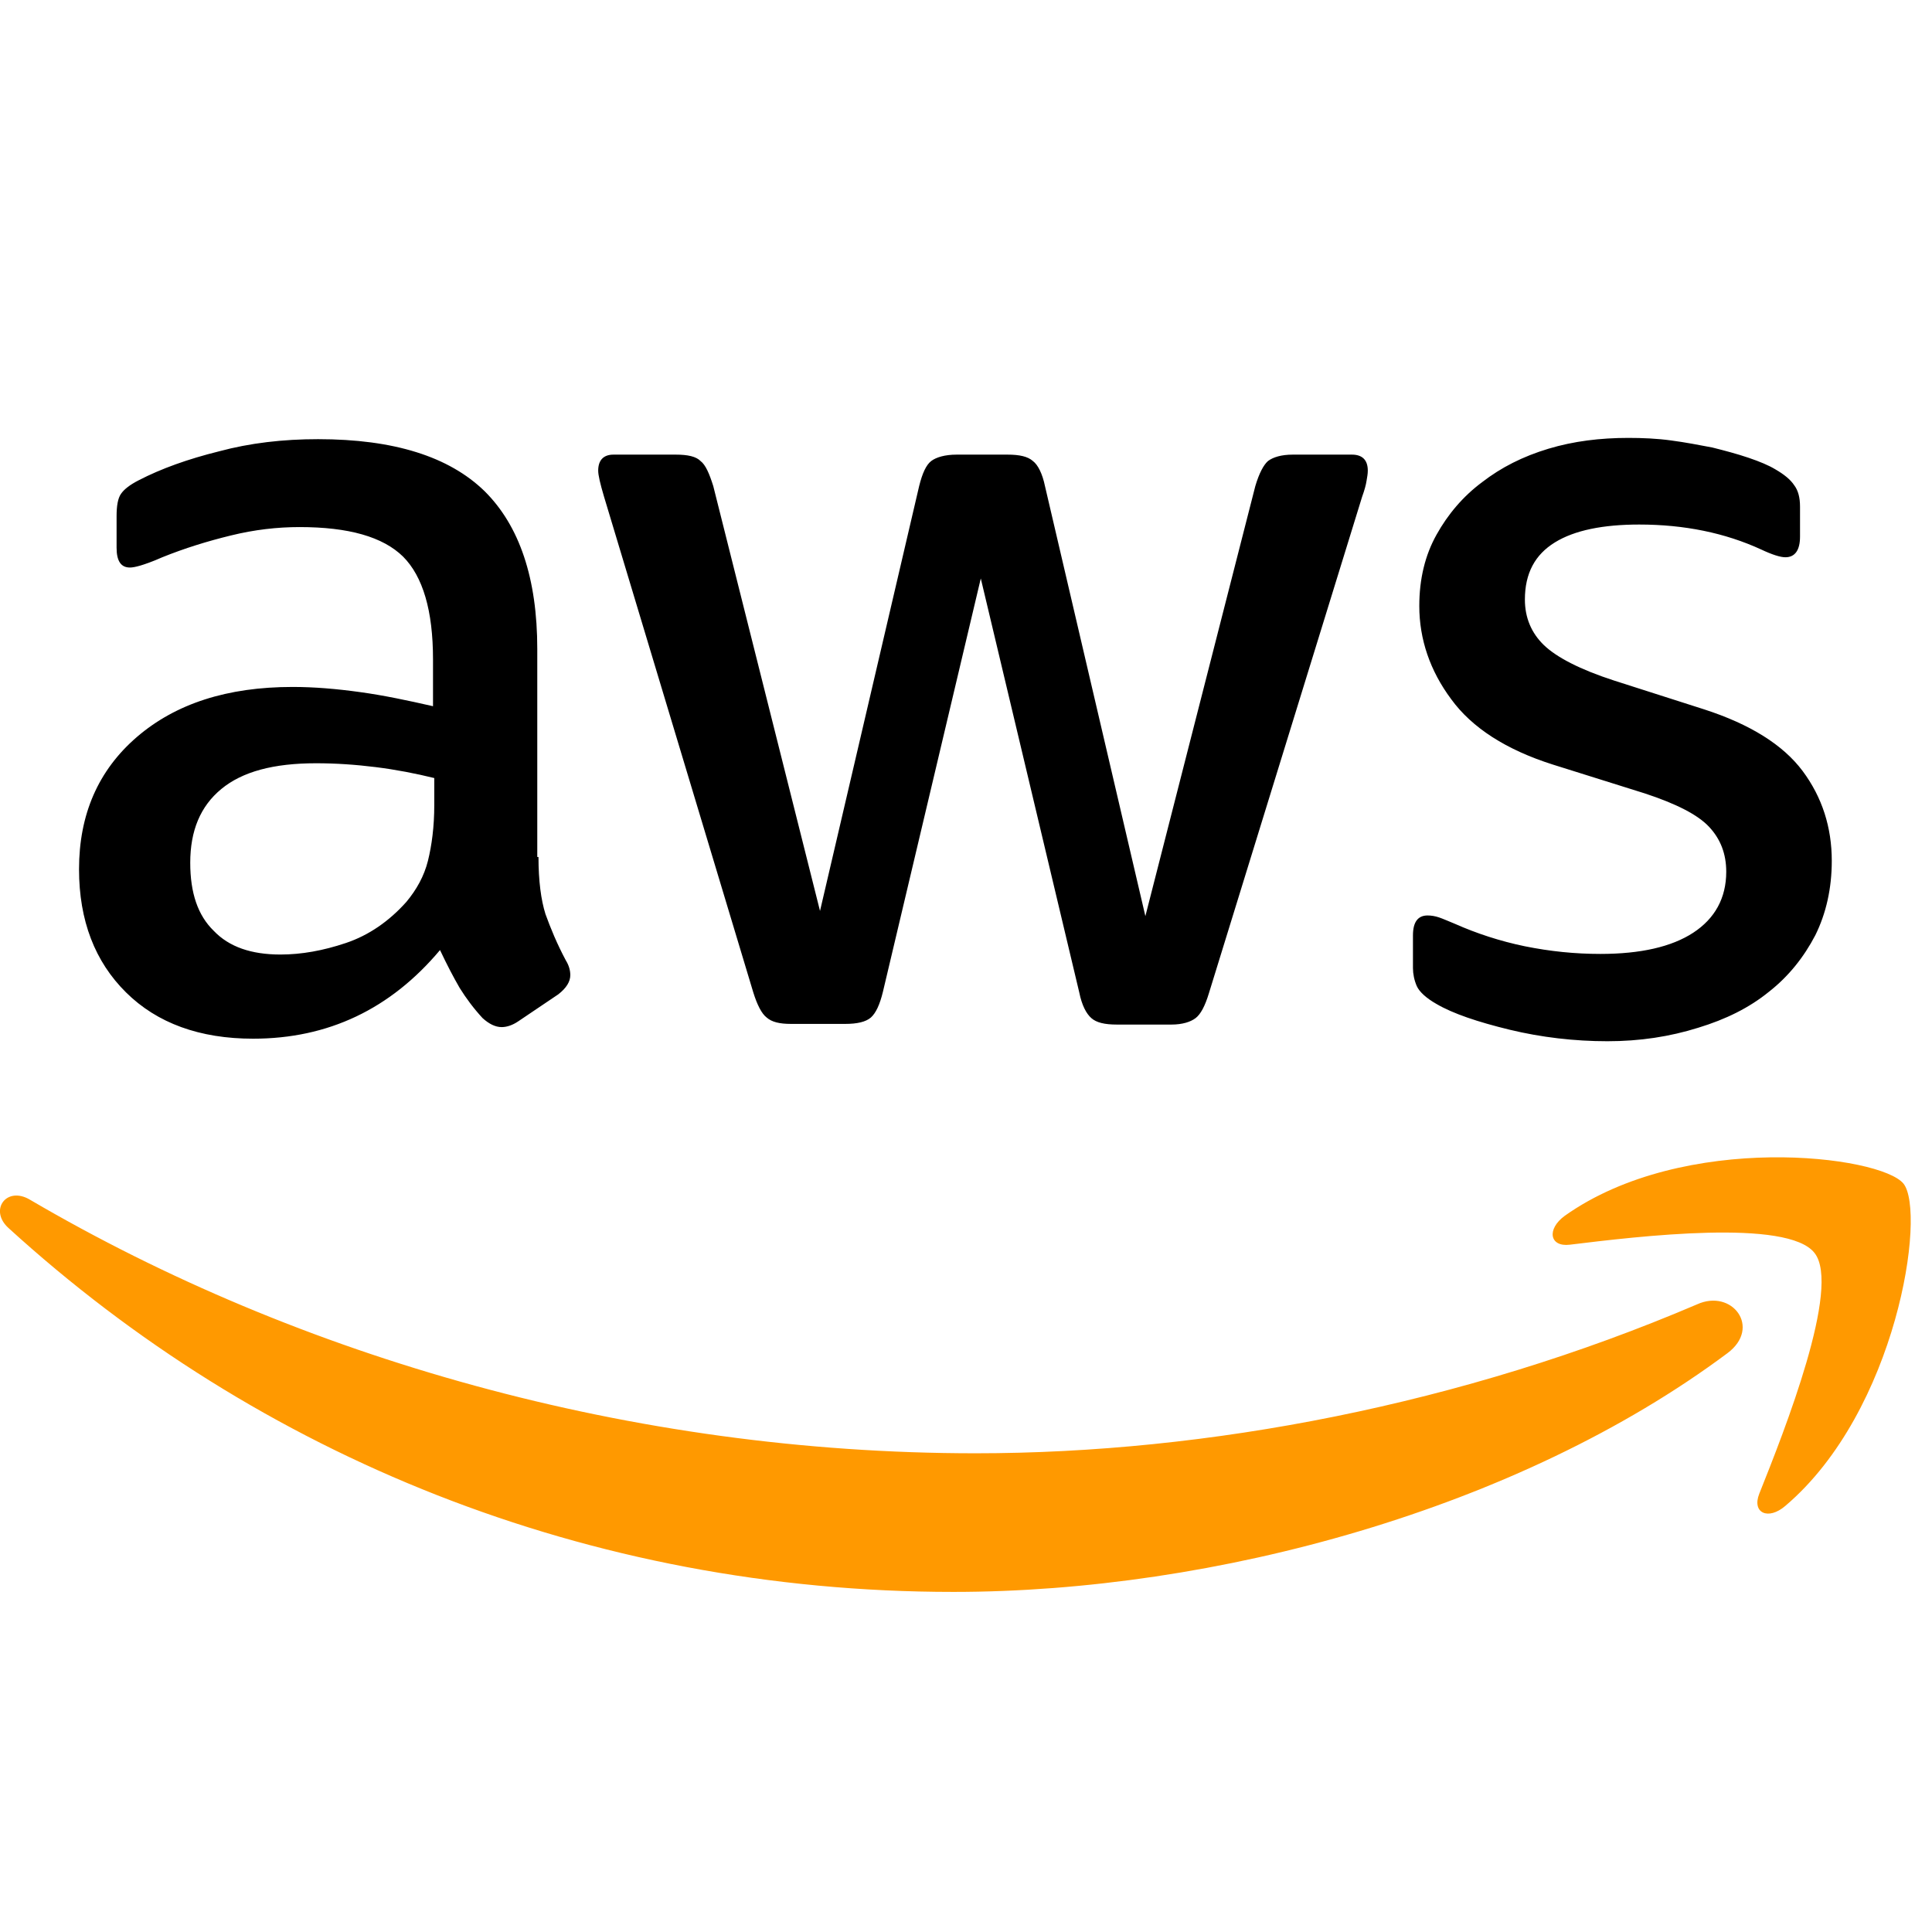
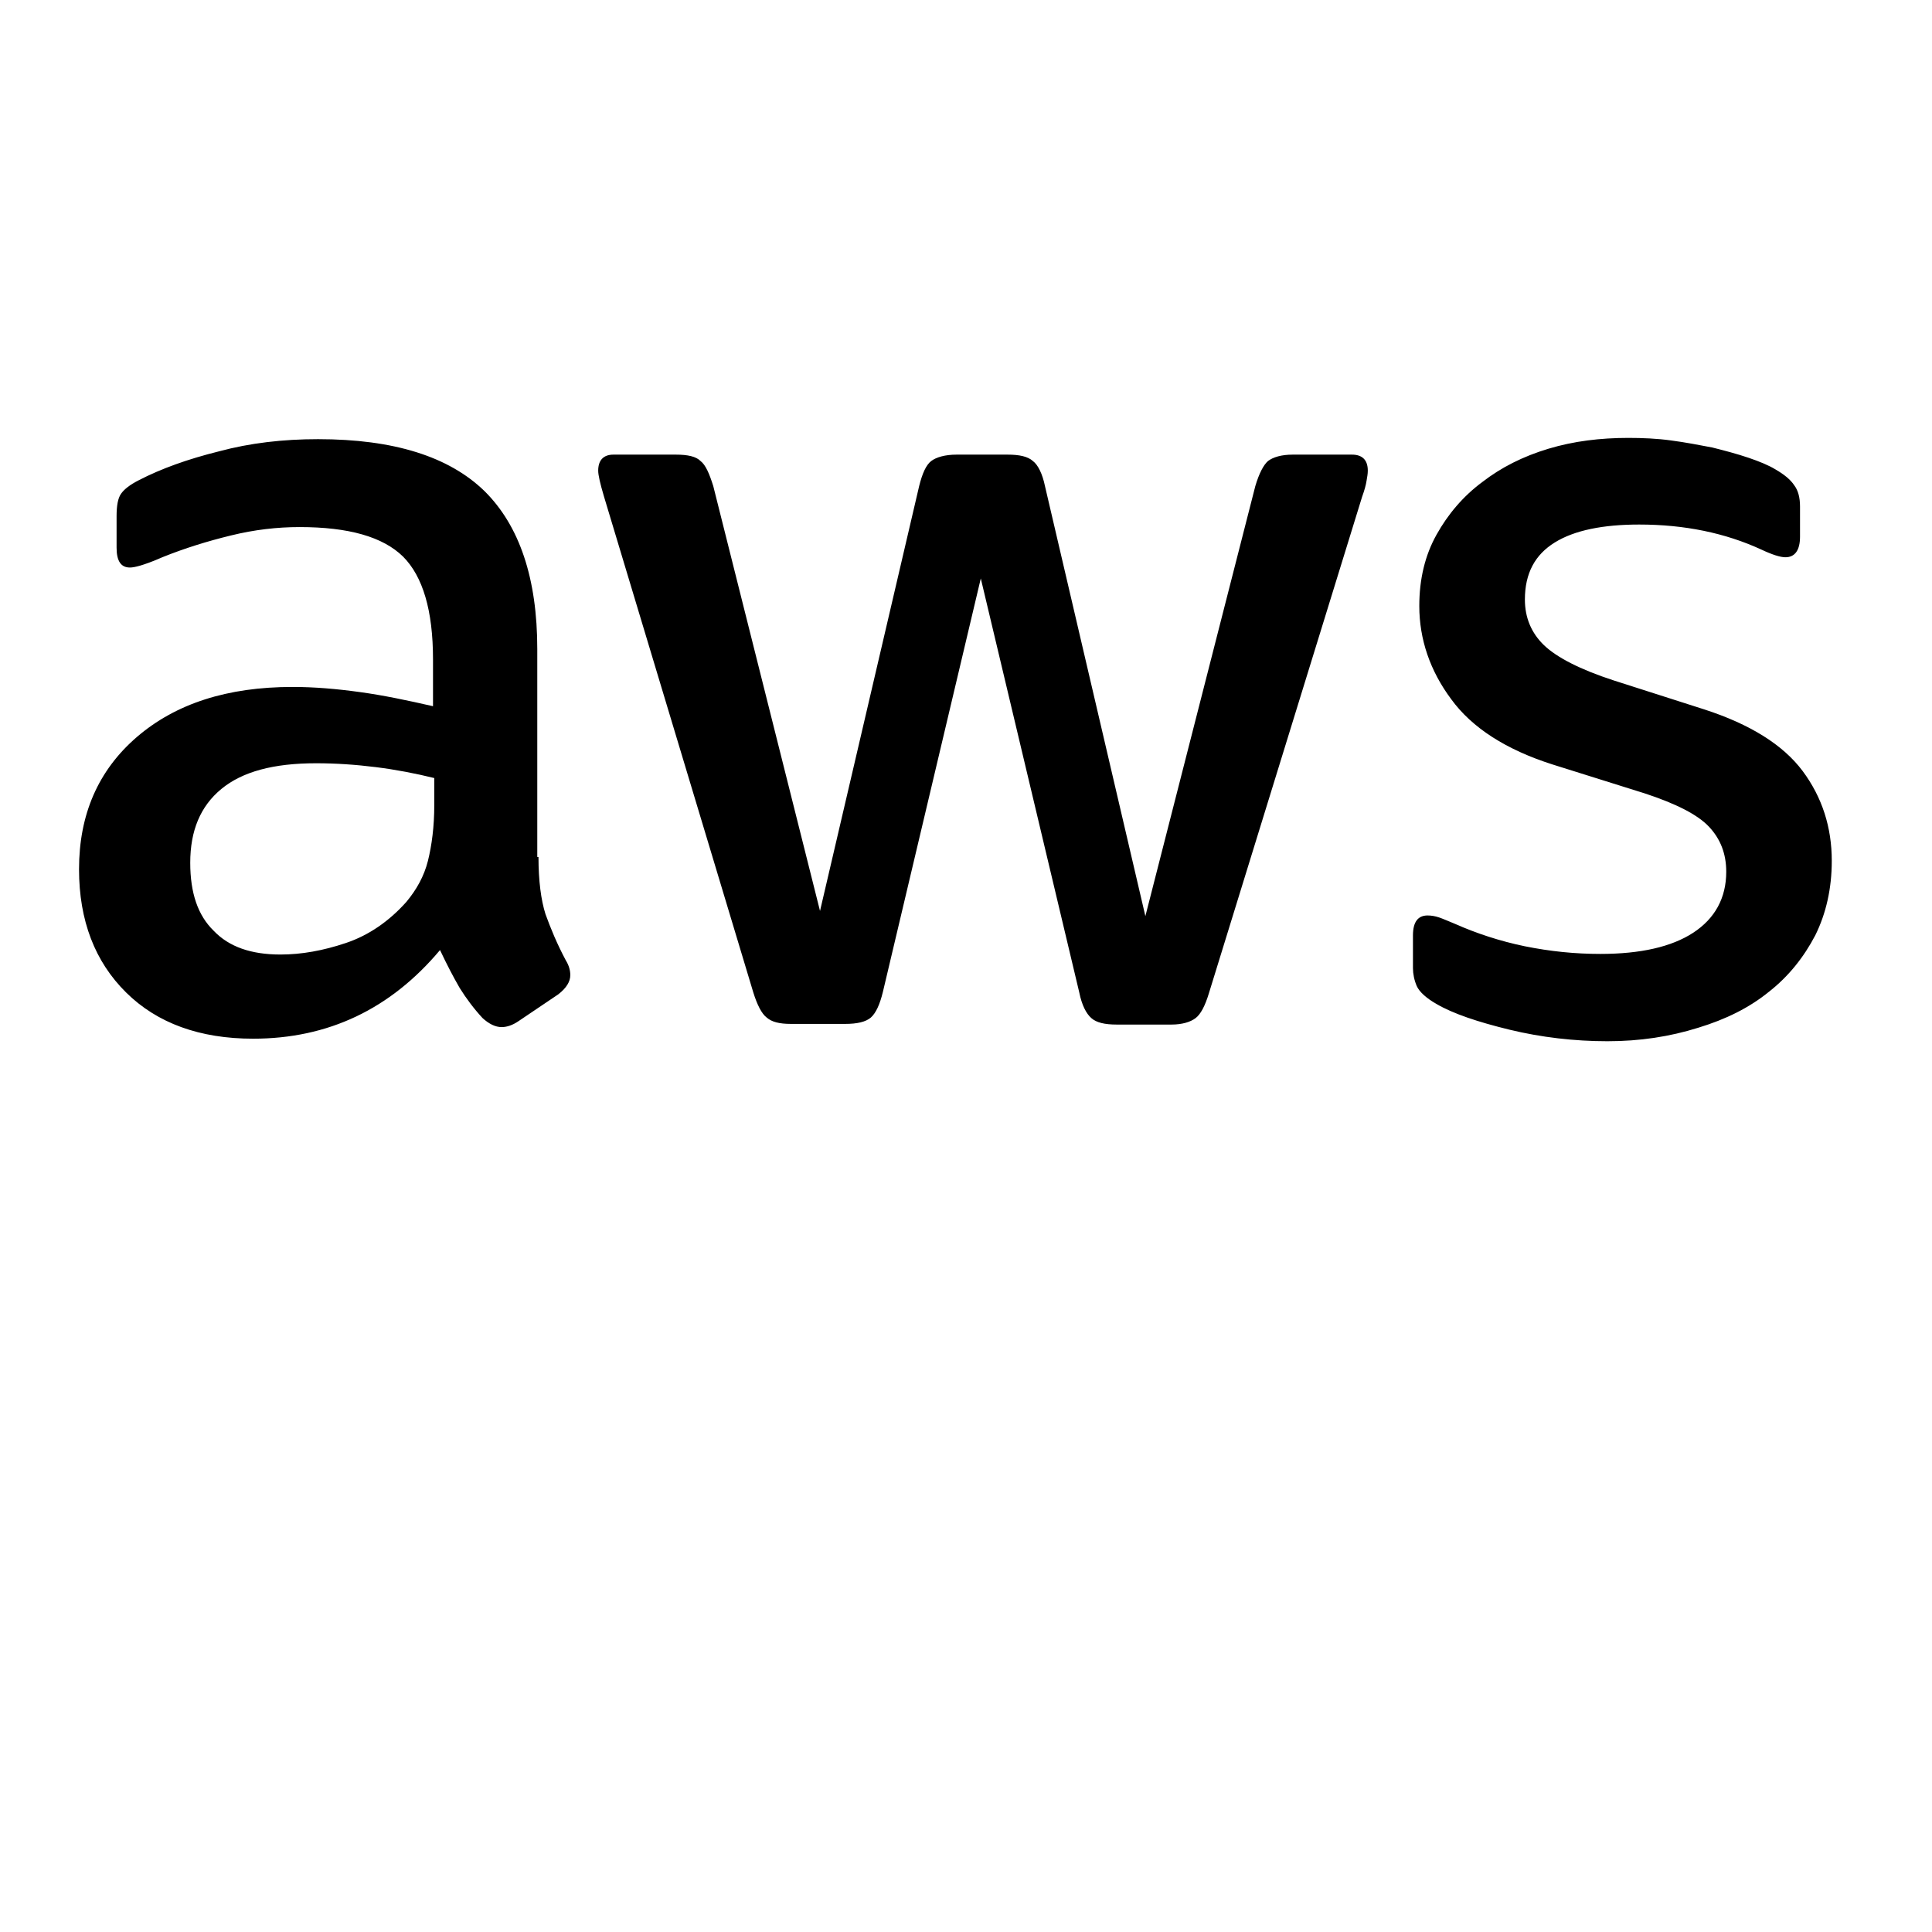
<svg xmlns="http://www.w3.org/2000/svg" width="32" height="32" viewBox="0 0 32 32" fill="none">
  <path d="M8.919 14.195C8.919 14.589 8.961 14.907 9.035 15.141C9.12 15.375 9.224 15.63 9.372 15.907C9.425 15.992 9.446 16.077 9.446 16.151C9.446 16.257 9.383 16.364 9.246 16.47L8.583 16.917C8.488 16.981 8.394 17.012 8.309 17.012C8.204 17.012 8.099 16.959 7.993 16.863C7.846 16.704 7.72 16.534 7.614 16.364C7.509 16.183 7.404 15.981 7.288 15.736C6.467 16.714 5.435 17.204 4.193 17.204C3.309 17.204 2.603 16.948 2.088 16.438C1.572 15.928 1.309 15.247 1.309 14.397C1.309 13.493 1.625 12.76 2.267 12.207C2.909 11.655 3.762 11.378 4.846 11.378C5.204 11.378 5.572 11.409 5.961 11.463C6.35 11.516 6.751 11.601 7.172 11.697V10.921C7.172 10.113 7.004 9.549 6.677 9.22C6.341 8.89 5.772 8.73 4.962 8.73C4.593 8.73 4.215 8.773 3.825 8.869C3.435 8.964 3.057 9.081 2.688 9.23C2.52 9.305 2.394 9.347 2.32 9.369C2.246 9.39 2.193 9.4 2.152 9.4C2.004 9.4 1.931 9.294 1.931 9.071V8.55C1.931 8.38 1.952 8.252 2.005 8.178C2.057 8.103 2.152 8.029 2.299 7.954C2.668 7.763 3.11 7.604 3.626 7.476C4.142 7.337 4.689 7.274 5.268 7.274C6.521 7.274 7.436 7.561 8.026 8.135C8.605 8.709 8.899 9.581 8.899 10.75V14.194H8.919V14.195ZM4.645 15.81C4.993 15.81 5.351 15.746 5.729 15.619C6.108 15.492 6.445 15.258 6.73 14.939C6.898 14.737 7.024 14.514 7.088 14.258C7.151 14.003 7.193 13.695 7.193 13.333V12.887C6.888 12.812 6.561 12.748 6.224 12.706C5.888 12.664 5.561 12.642 5.235 12.642C4.529 12.642 4.014 12.781 3.666 13.068C3.319 13.354 3.151 13.758 3.151 14.29C3.151 14.79 3.277 15.162 3.54 15.417C3.793 15.683 4.161 15.81 4.645 15.81ZM13.098 16.959C12.909 16.959 12.782 16.927 12.698 16.853C12.614 16.789 12.54 16.64 12.477 16.438L10.003 8.221C9.94 8.008 9.908 7.87 9.908 7.795C9.908 7.625 9.993 7.53 10.161 7.53H11.193C11.392 7.53 11.53 7.561 11.603 7.636C11.688 7.7 11.75 7.848 11.814 8.051L13.582 15.088L15.224 8.051C15.277 7.838 15.34 7.7 15.424 7.636C15.508 7.572 15.655 7.53 15.845 7.53H16.687C16.887 7.53 17.024 7.561 17.108 7.636C17.193 7.7 17.266 7.848 17.308 8.051L18.971 15.174L20.792 8.051C20.855 7.838 20.929 7.7 21.002 7.636C21.087 7.572 21.223 7.53 21.413 7.53H22.392C22.56 7.53 22.655 7.615 22.655 7.795C22.655 7.849 22.645 7.902 22.634 7.966C22.624 8.03 22.602 8.115 22.56 8.231L20.024 16.449C19.96 16.661 19.887 16.799 19.803 16.863C19.719 16.927 19.582 16.97 19.403 16.97H18.497C18.298 16.97 18.16 16.938 18.076 16.863C17.992 16.789 17.919 16.651 17.876 16.438L16.245 9.581L14.624 16.427C14.572 16.64 14.508 16.778 14.425 16.853C14.34 16.927 14.193 16.959 14.003 16.959H13.098ZM26.624 17.246C26.077 17.246 25.529 17.182 25.003 17.055C24.477 16.927 24.066 16.789 23.793 16.629C23.625 16.534 23.508 16.427 23.466 16.332C23.424 16.236 23.403 16.13 23.403 16.035V15.493C23.403 15.269 23.487 15.163 23.645 15.163C23.708 15.163 23.771 15.174 23.834 15.195C23.897 15.216 23.992 15.258 24.097 15.301C24.455 15.46 24.844 15.588 25.255 15.673C25.676 15.758 26.086 15.8 26.508 15.8C27.171 15.8 27.687 15.683 28.045 15.449C28.403 15.215 28.592 14.875 28.592 14.439C28.592 14.142 28.497 13.897 28.308 13.695C28.119 13.493 27.761 13.312 27.245 13.142L25.718 12.663C24.95 12.419 24.382 12.057 24.035 11.579C23.687 11.111 23.508 10.59 23.508 10.037C23.508 9.591 23.603 9.197 23.793 8.857C23.982 8.517 24.235 8.219 24.55 7.985C24.866 7.741 25.224 7.56 25.645 7.433C26.066 7.306 26.508 7.253 26.971 7.253C27.203 7.253 27.445 7.263 27.677 7.295C27.919 7.327 28.14 7.37 28.361 7.412C28.572 7.465 28.772 7.518 28.961 7.582C29.15 7.646 29.298 7.709 29.404 7.773C29.551 7.858 29.656 7.943 29.719 8.039C29.783 8.124 29.814 8.241 29.814 8.39V8.889C29.814 9.113 29.73 9.23 29.572 9.23C29.488 9.23 29.352 9.187 29.172 9.102C28.572 8.826 27.898 8.688 27.151 8.688C26.551 8.688 26.078 8.783 25.752 8.985C25.425 9.187 25.257 9.495 25.257 9.931C25.257 10.228 25.363 10.484 25.573 10.686C25.783 10.888 26.173 11.09 26.731 11.271L28.225 11.749C28.983 11.994 29.531 12.334 29.857 12.77C30.182 13.206 30.34 13.706 30.34 14.258C30.34 14.715 30.246 15.13 30.067 15.491C29.878 15.853 29.625 16.172 29.299 16.427C28.972 16.693 28.583 16.884 28.13 17.022C27.655 17.171 27.16 17.246 26.624 17.246Z" fill="currentColor" />
-   <path d="M28.613 22.412C25.15 24.996 20.118 26.367 15.792 26.367C9.729 26.367 4.266 24.103 0.14 20.339C-0.187 20.042 0.108 19.638 0.498 19.872C4.961 22.487 10.466 24.071 16.16 24.071C20.002 24.071 24.224 23.264 28.107 21.605C28.687 21.339 29.181 21.987 28.613 22.412ZM30.055 20.754C29.612 20.18 27.129 20.478 26.002 20.616C25.666 20.658 25.613 20.36 25.918 20.137C27.897 18.734 31.149 19.137 31.528 19.605C31.907 20.084 31.423 23.369 29.571 24.942C29.287 25.187 29.013 25.059 29.139 24.741C29.56 23.688 30.497 21.317 30.055 20.754Z" fill="#FF9900" />
</svg>